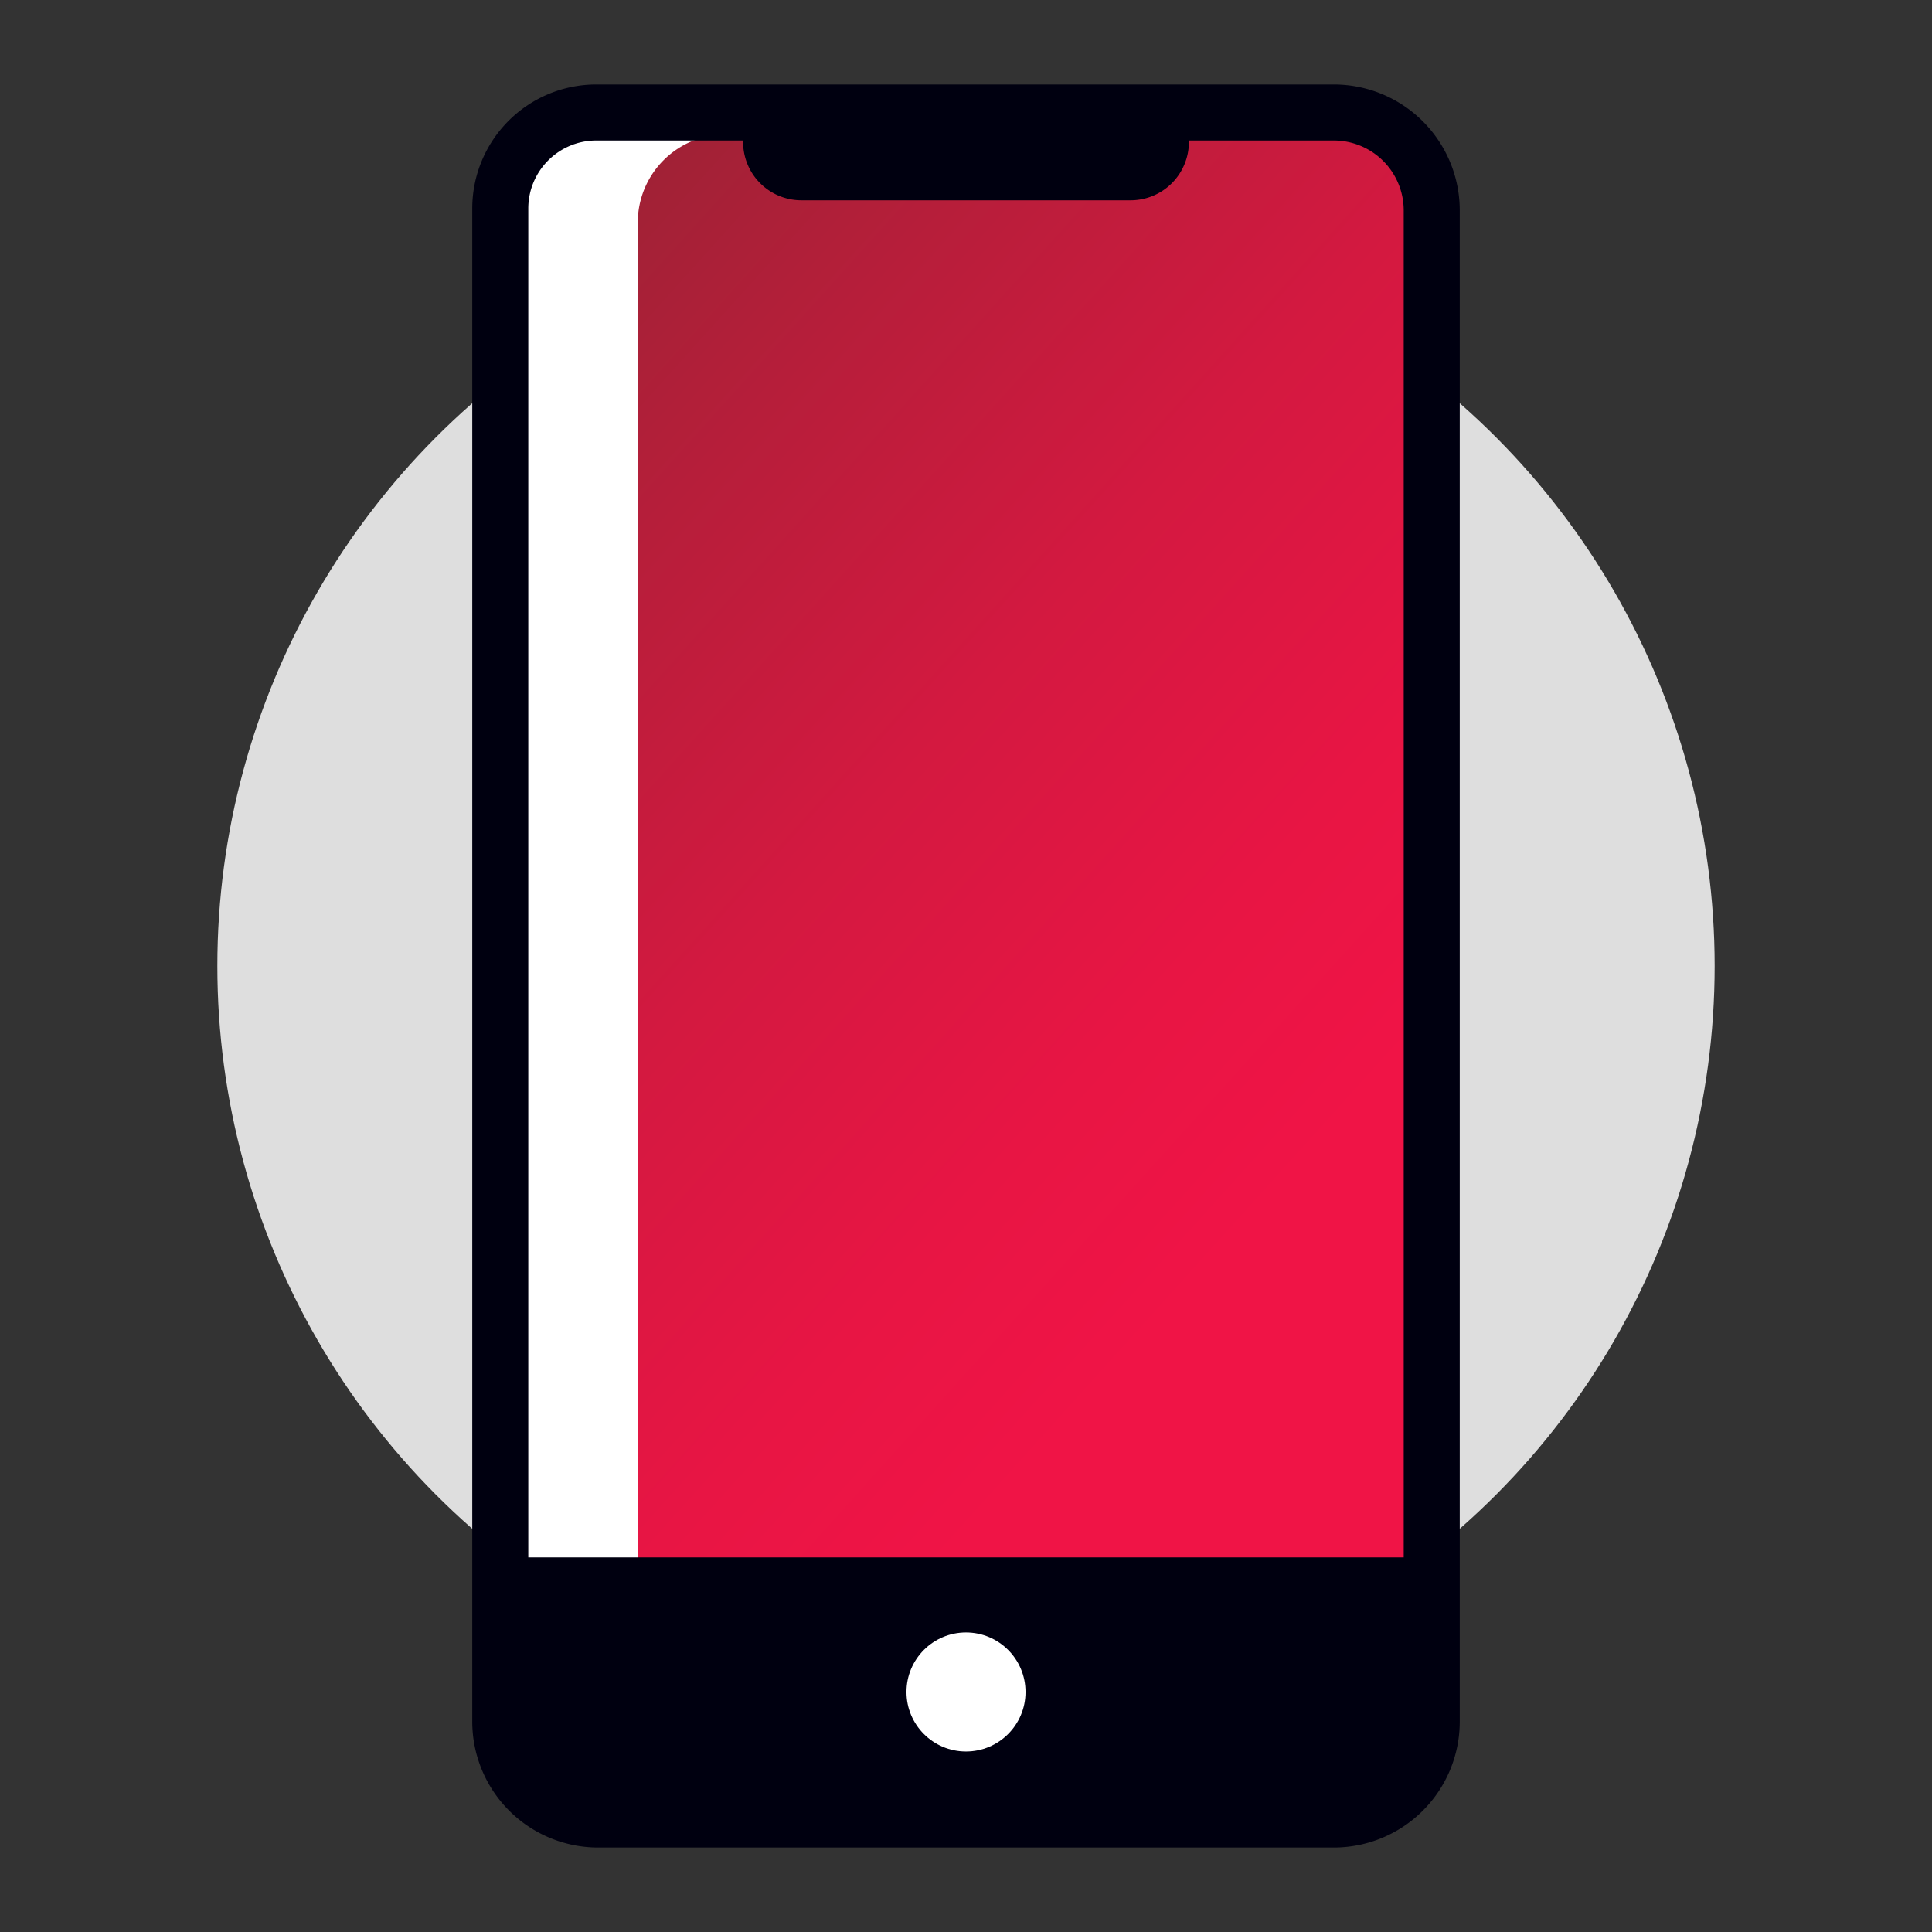
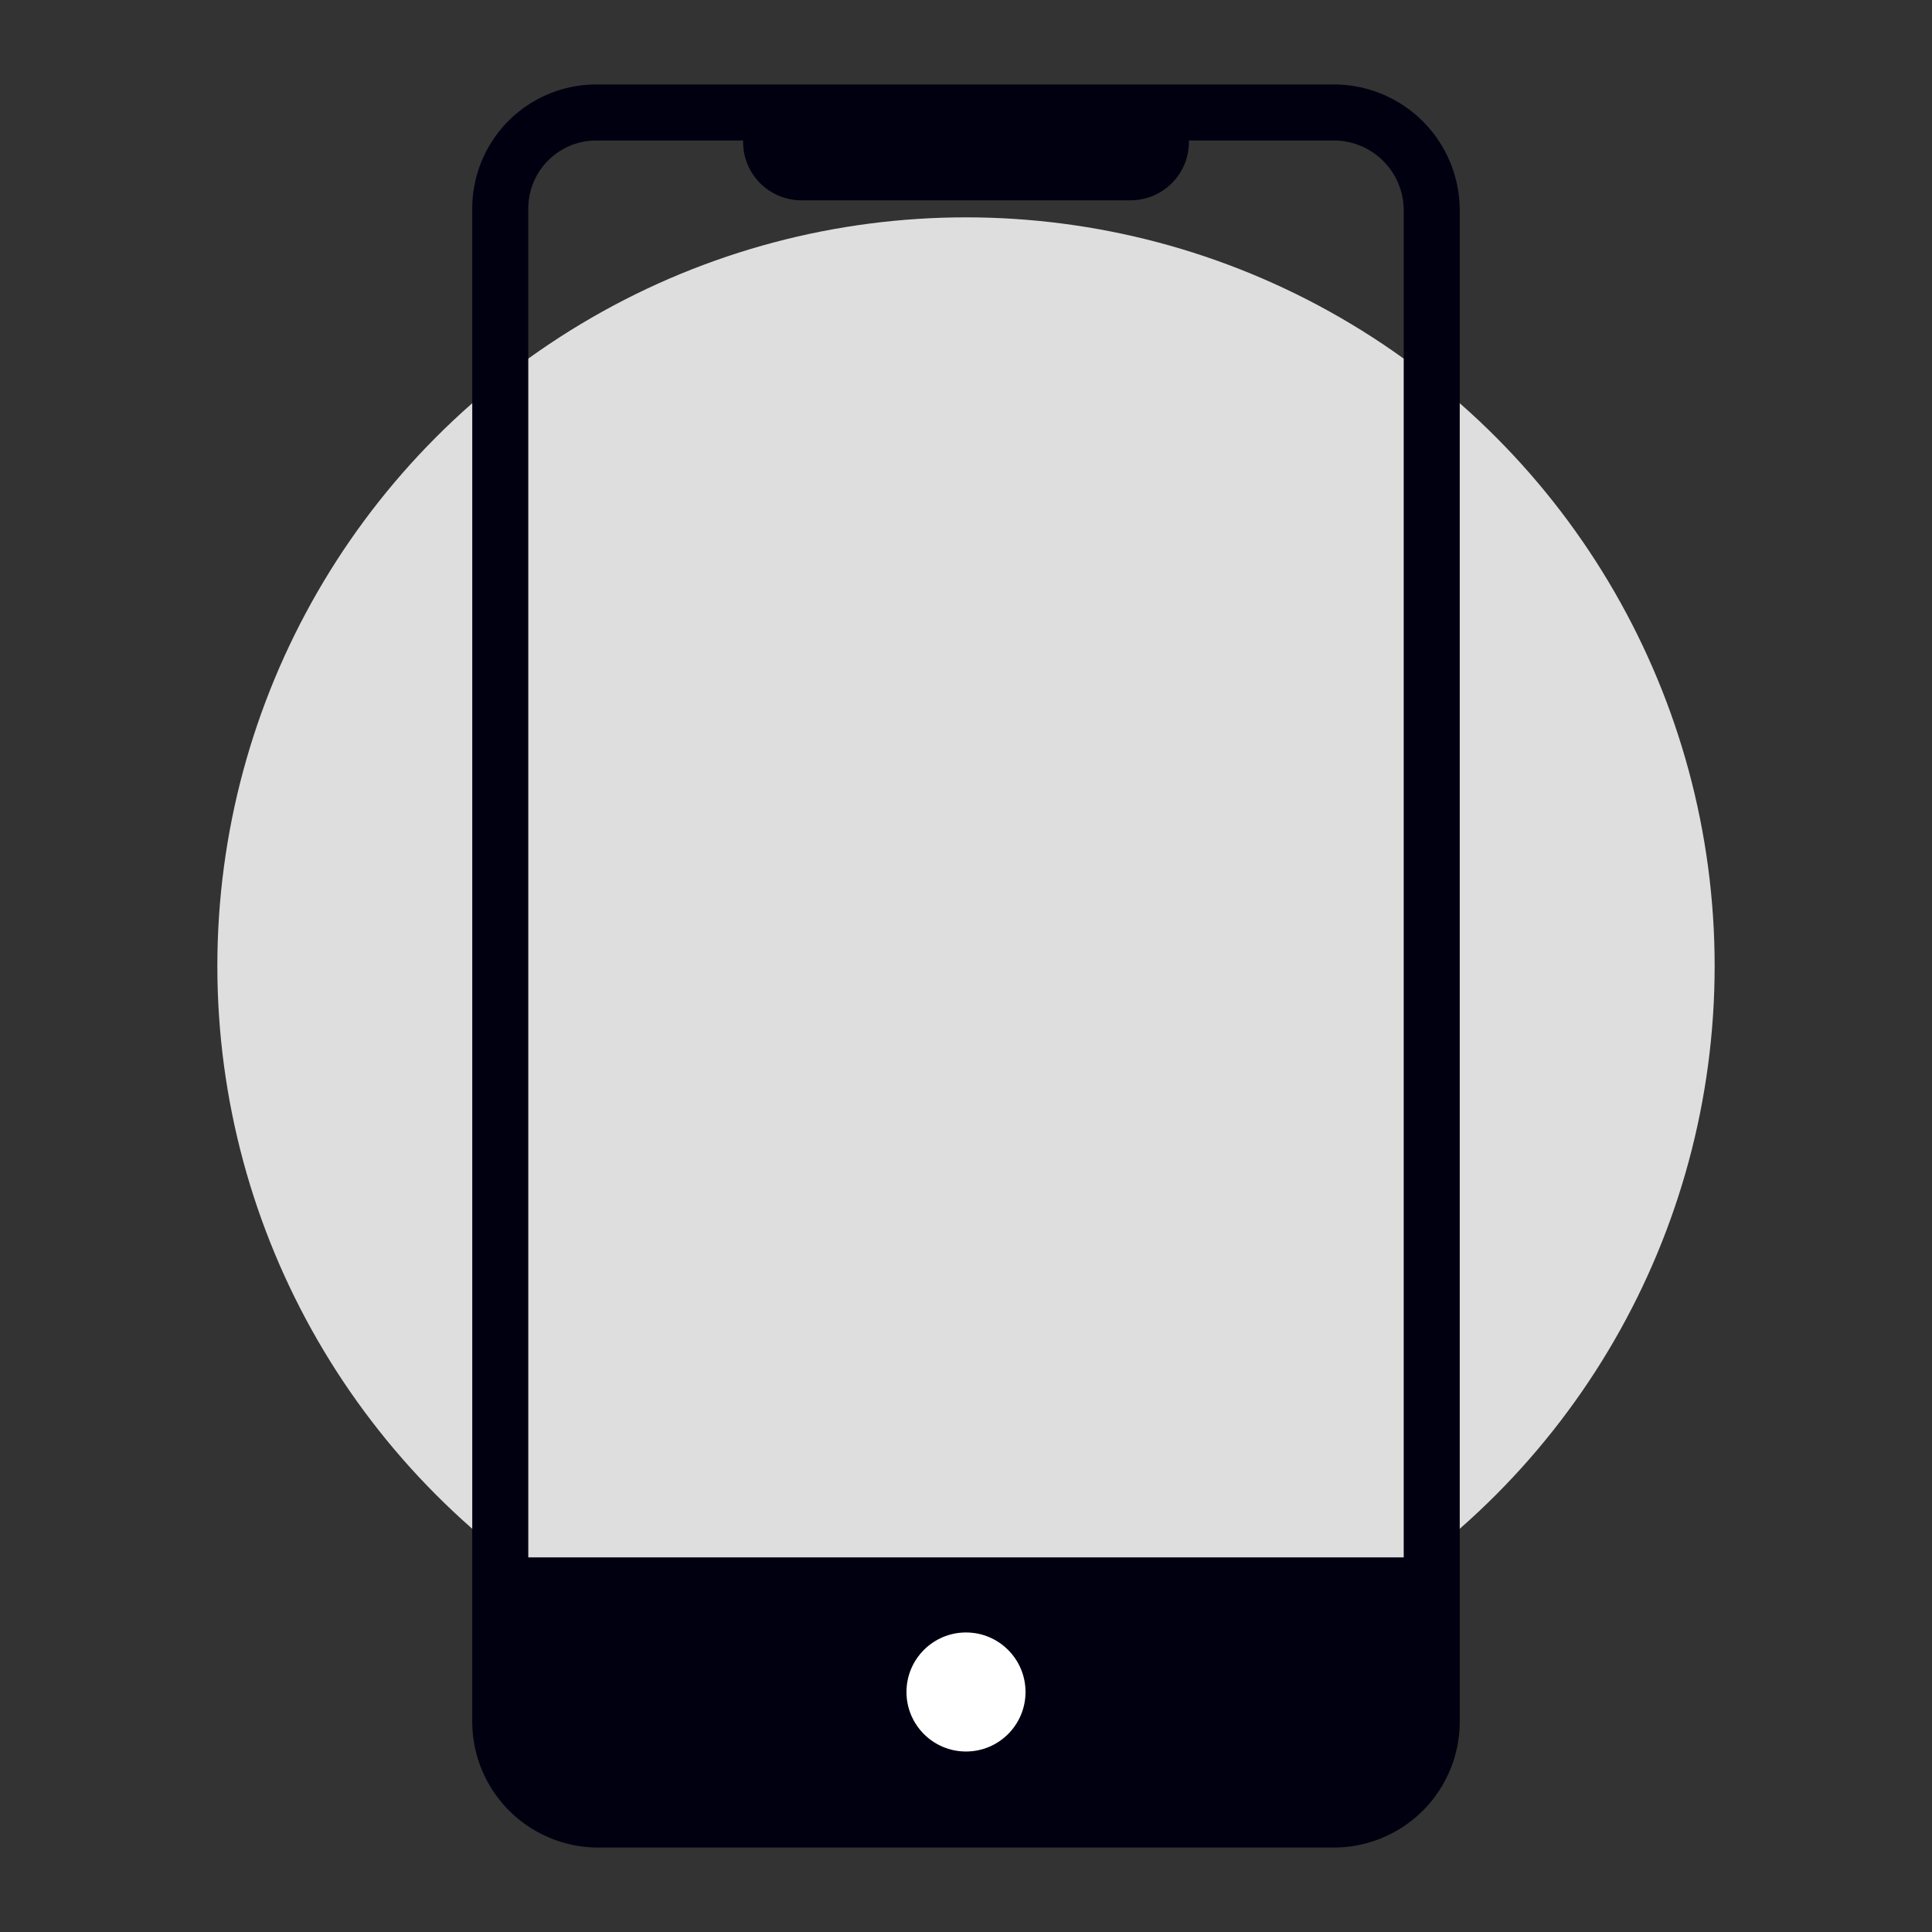
<svg xmlns="http://www.w3.org/2000/svg" viewBox="0 0 1000 1000">
  <rect x="0" y="0" width="1000" height="1000" fill="#333333" stroke="none" />
  <defs>
    <style>.cls-1{fill:#dedede;}.cls-2{fill:#fff;}.cls-3{fill:url(#DISH_Crimson_to_DISH_Red);}.cls-4{fill:none;stroke:#000010;stroke-linecap:round;stroke-miterlimit:10;stroke-width:29px;}.cls-5{fill:#000010;}</style>
    <linearGradient id="DISH_Crimson_to_DISH_Red" x1="220.39" y1="188.69" x2="677.73" y2="600.8" gradientUnits="userSpaceOnUse">
      <stop offset="0" stop-color="#9d2235" />
      <stop offset="0.18" stop-color="#b11f39" />
      <stop offset="0.52" stop-color="#d31940" />
      <stop offset="0.81" stop-color="#e81544" />
      <stop offset="1" stop-color="#f01446" />
    </linearGradient>
  </defs>
  <g id="BG_Circle" data-name="BG Circle">
    <circle class="cls-1" cx="500" cy="500" r="387.5" />
  </g>
  <g id="Artwork">
-     <path class="cls-2" d="M308.63,58.22H690.37a50.69,50.69,0,0,1,50.69,50.69V891.09a50.69,50.69,0,0,1-50.69,50.69H309.63a50.69,50.69,0,0,1-50.69-50.69V107.92A49.69,49.69,0,0,1,308.63,58.22Z" />
-     <path class="cls-3" d="M375.7,69.56H728.27a0,0,0,0,1,0,0V864.34a0,0,0,0,1,0,0H330.12a0,0,0,0,1,0,0V115.15A45.58,45.58,0,0,1,375.7,69.56Z" />
    <path class="cls-4" d="M308.63,58.22H690.37a50.69,50.69,0,0,1,50.69,50.69V891.09a50.69,50.69,0,0,1-50.69,50.69H309.63a50.69,50.69,0,0,1-50.69-50.69V107.92A49.69,49.69,0,0,1,308.63,58.22Z" />
    <rect class="cls-5" x="266.67" y="806.1" width="466.65" height="128.09" />
    <circle class="cls-2" cx="500" cy="875.77" r="30.81" />
    <path class="cls-5" d="M384.63,58.22H615.37a0,0,0,0,1,0,0V73.49a30.18,30.18,0,0,1-30.18,30.18H414.81a30.18,30.18,0,0,1-30.18-30.18V58.22A0,0,0,0,1,384.63,58.22Z" />
  </g>
</svg>